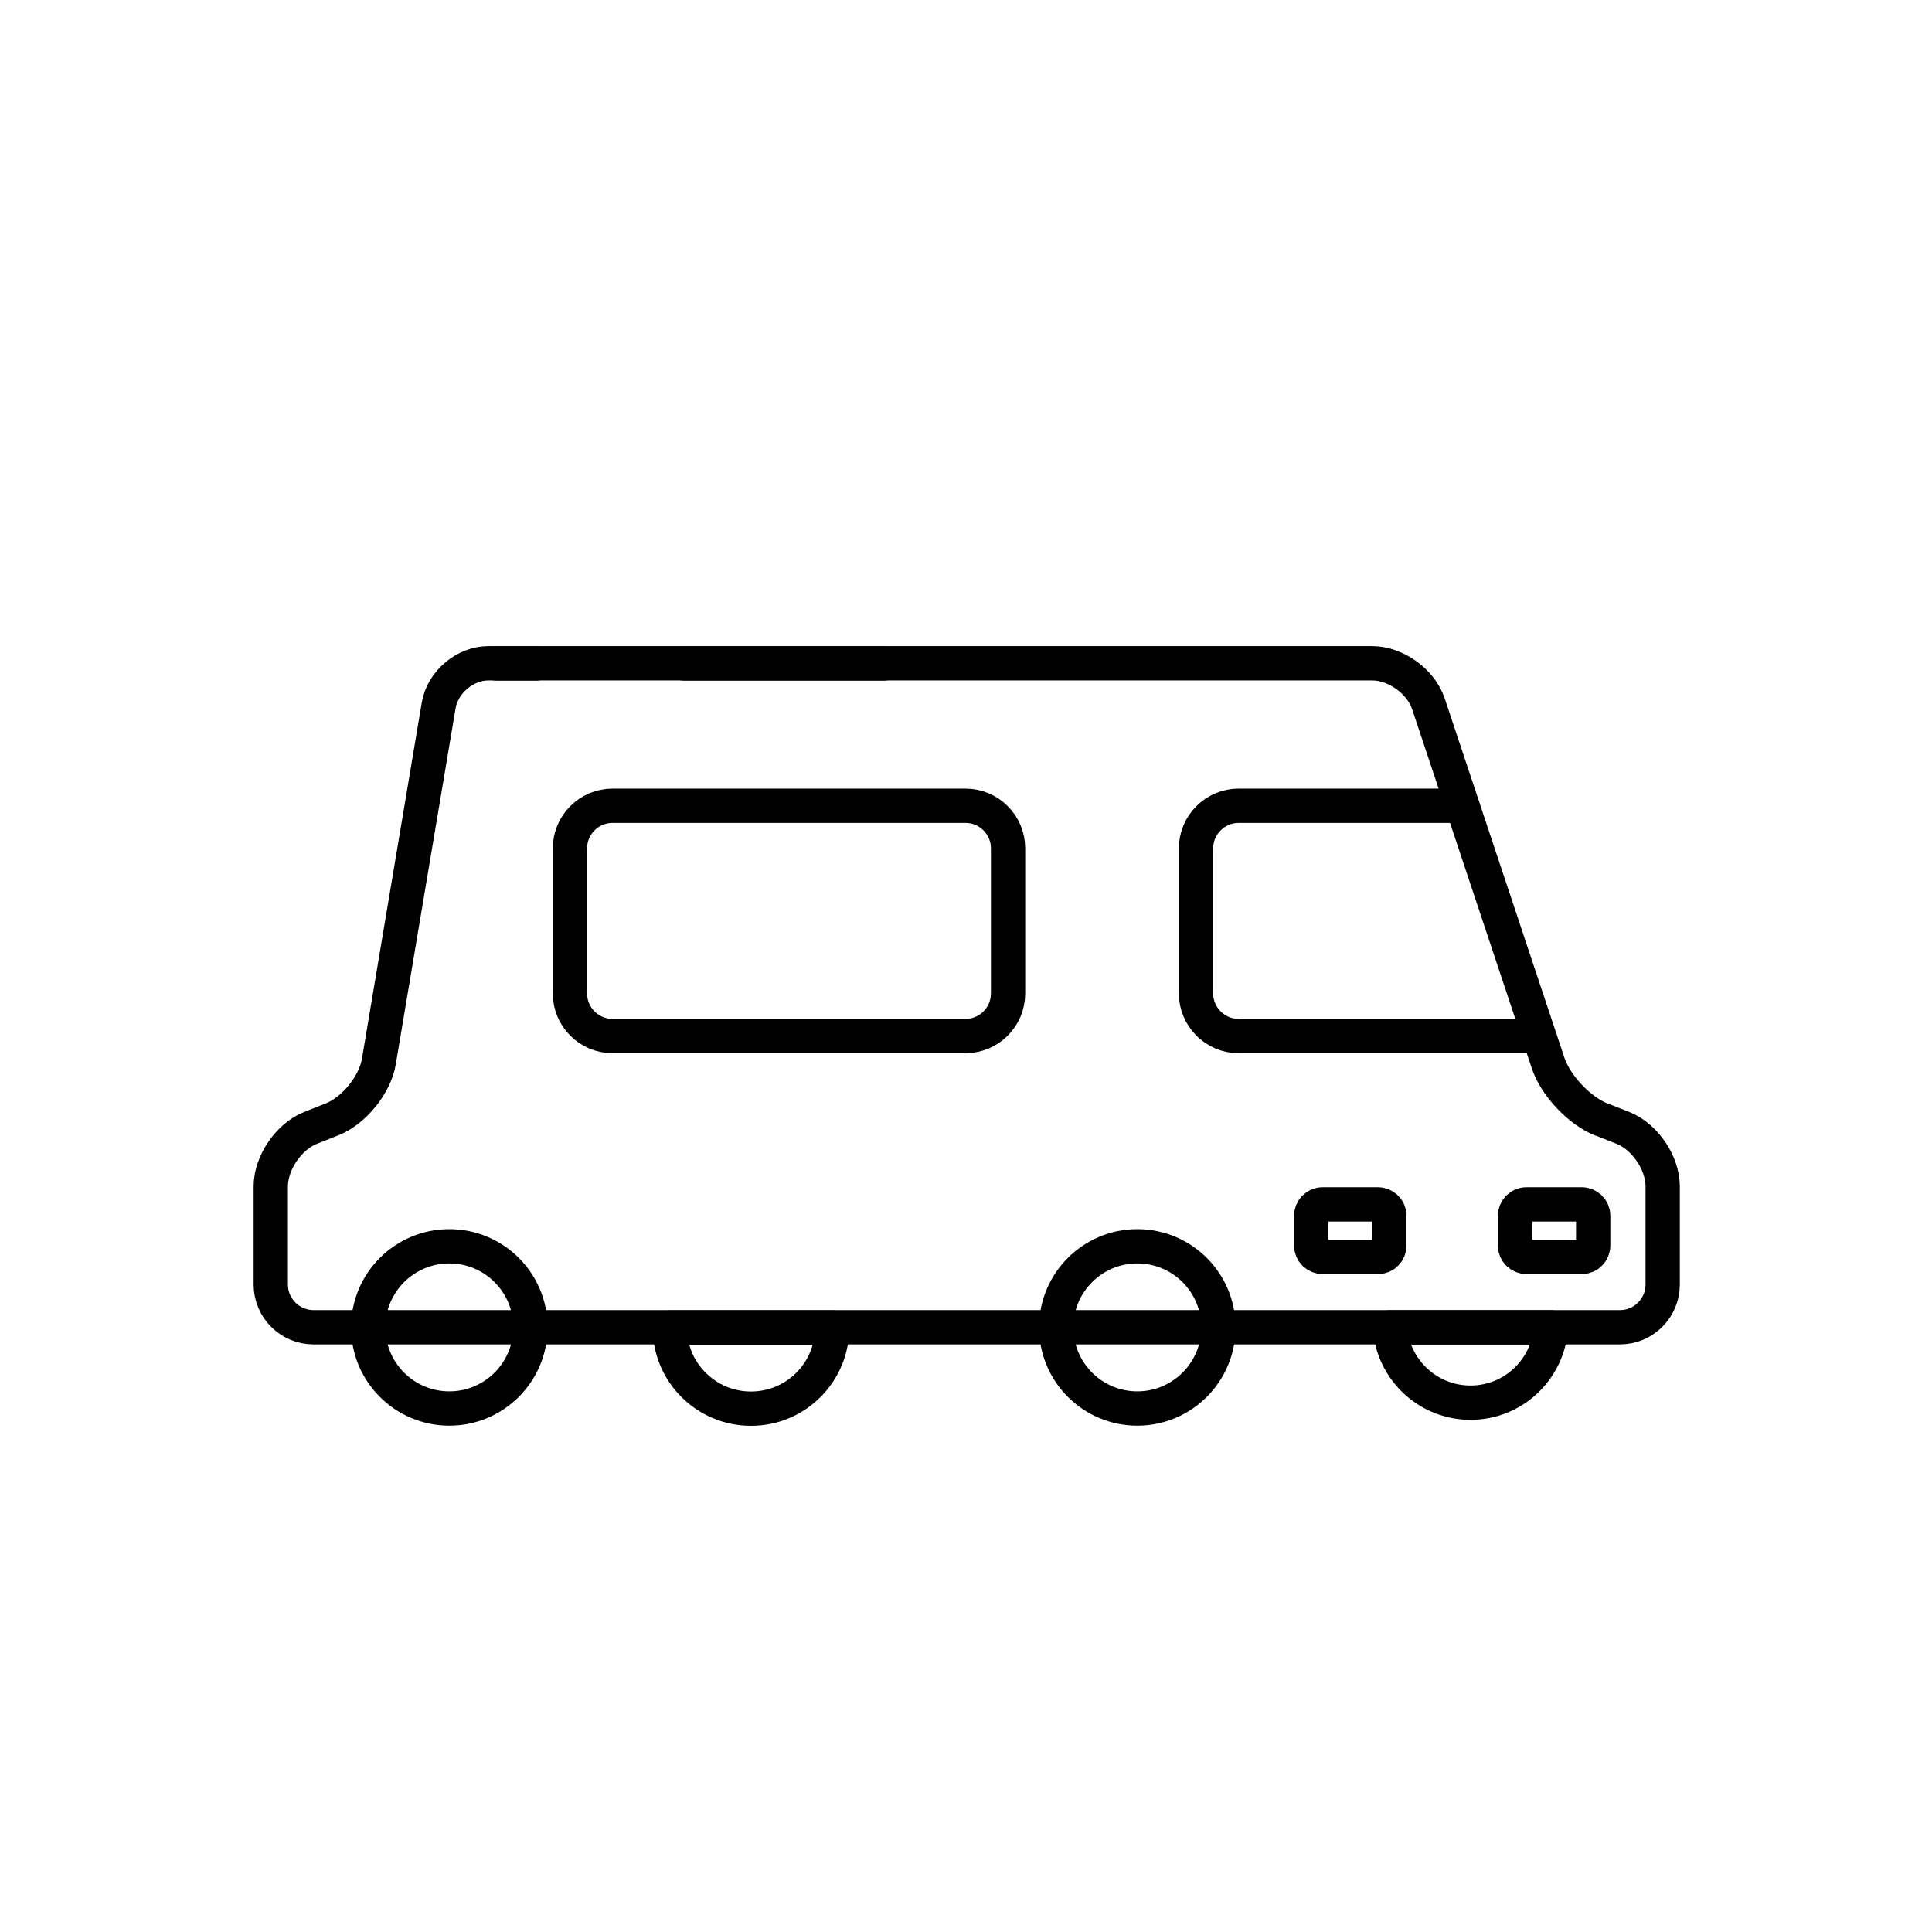
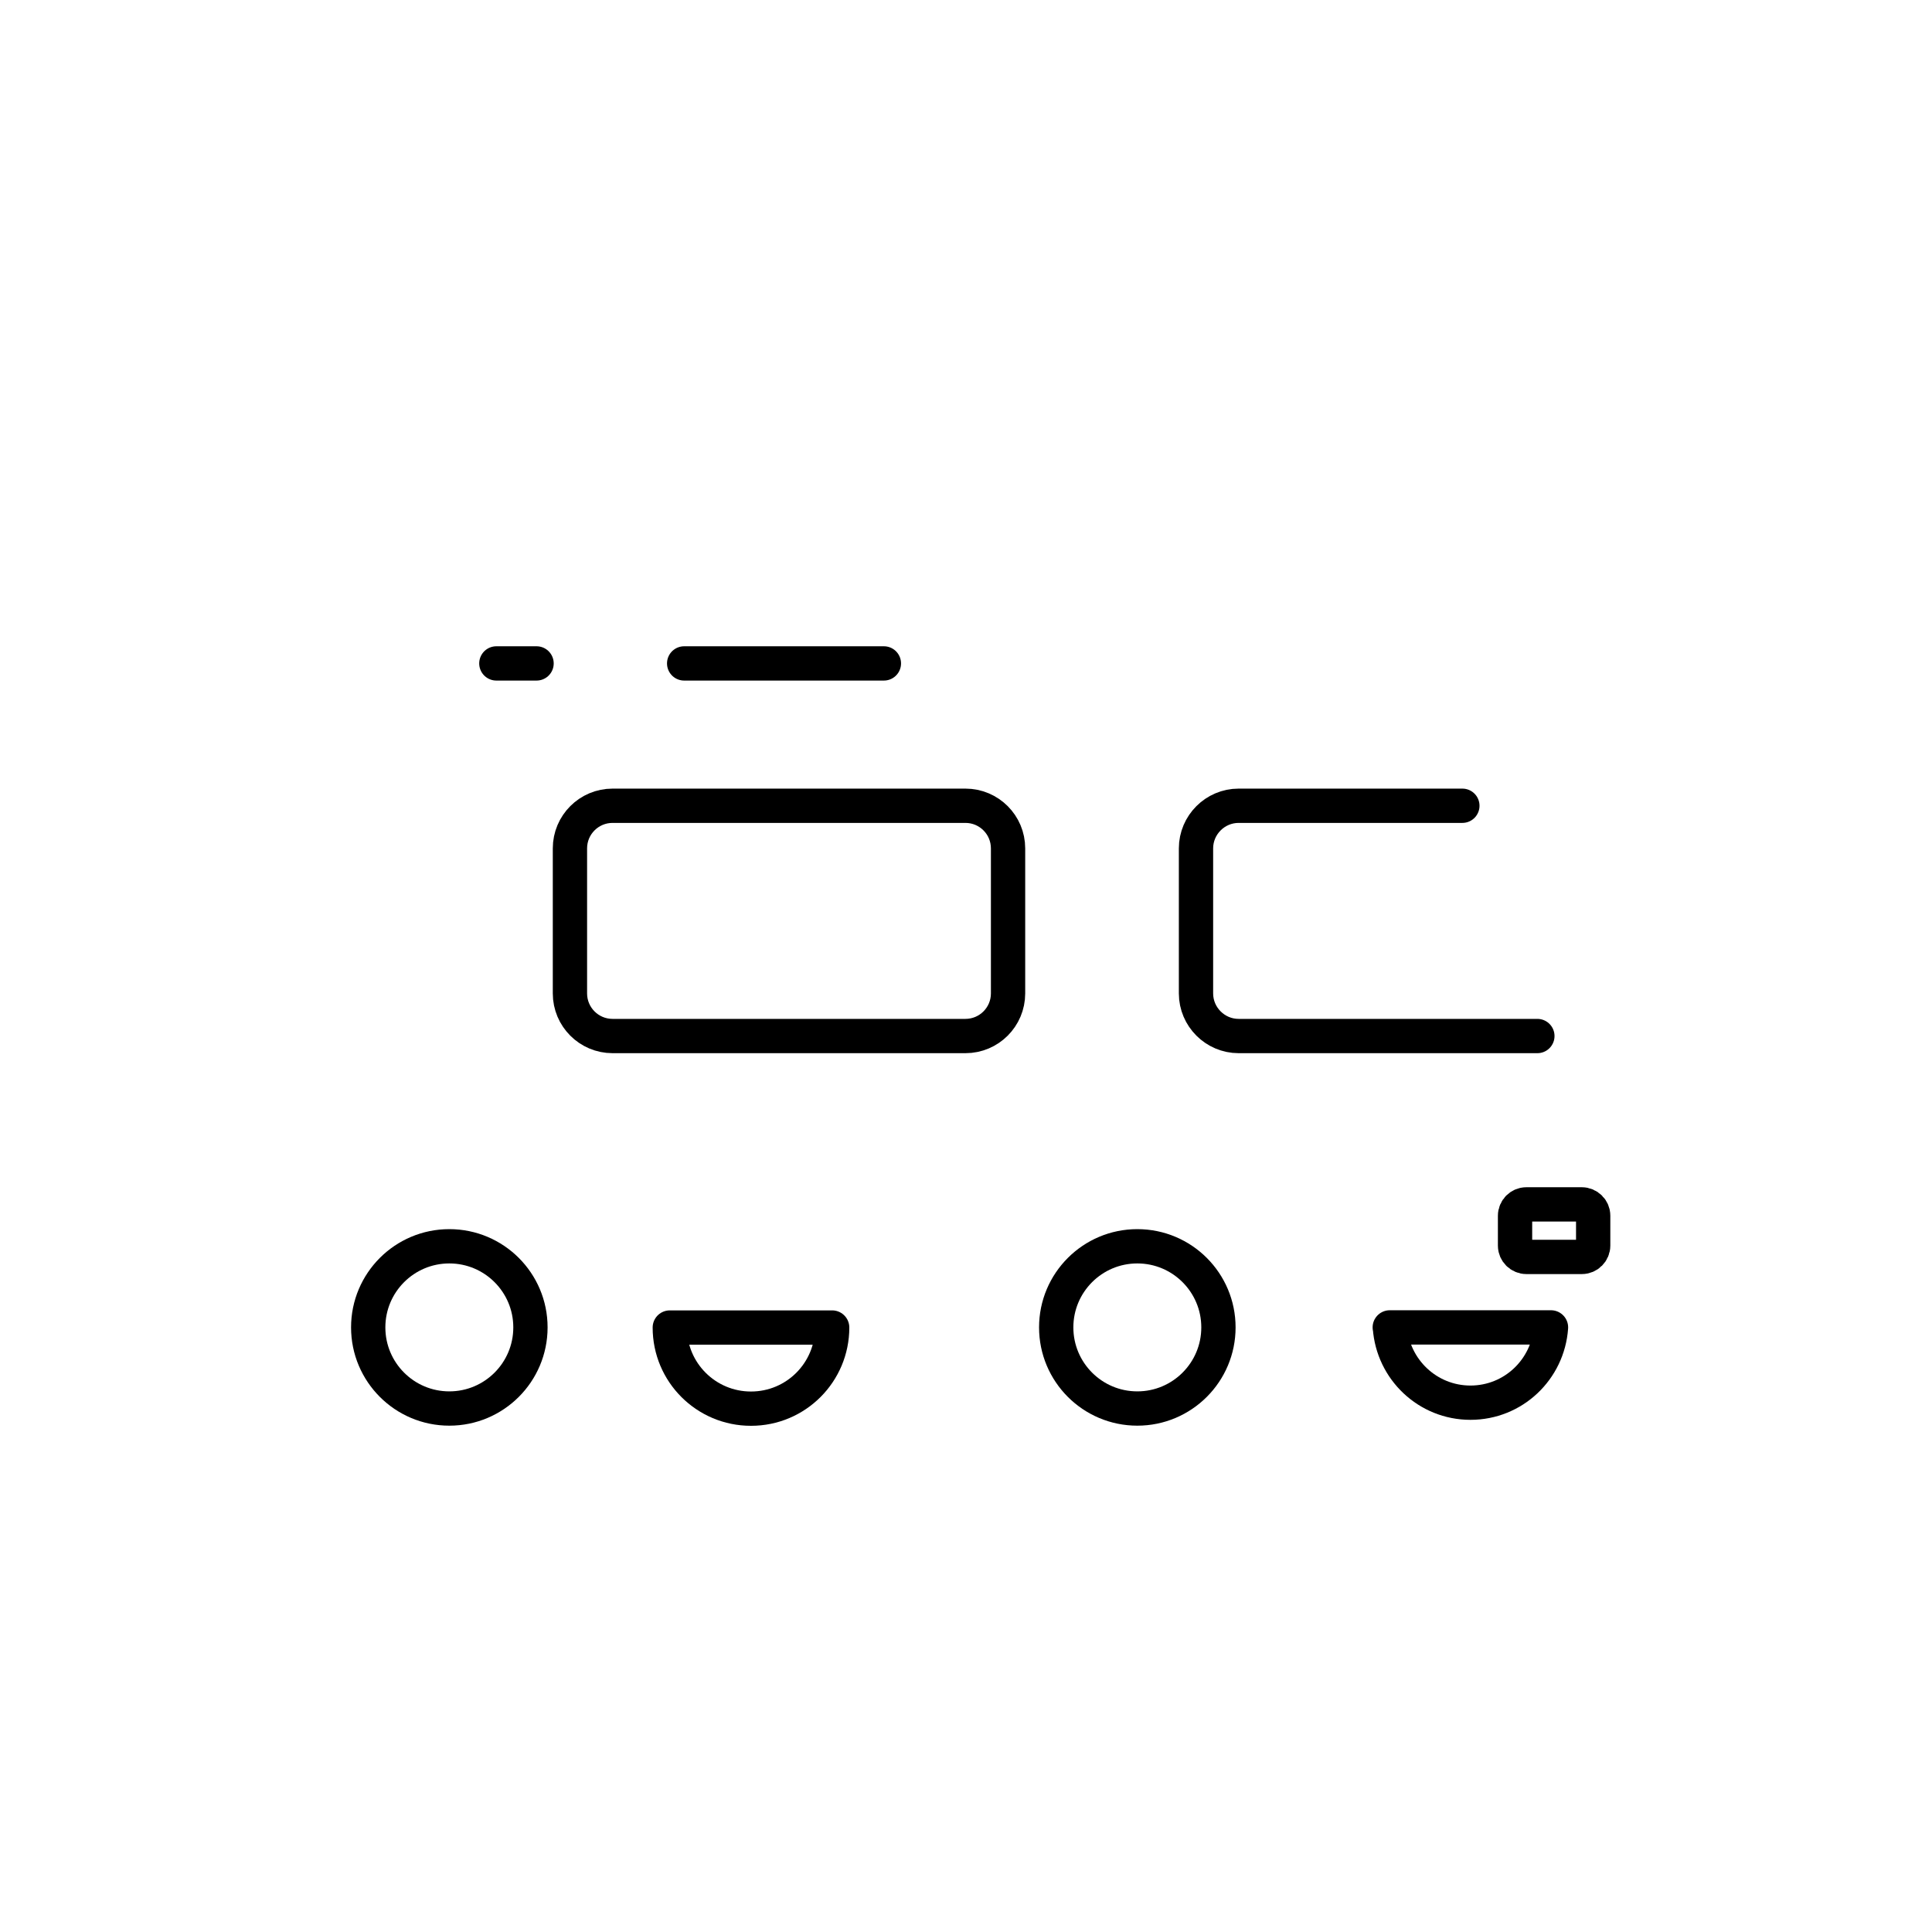
<svg xmlns="http://www.w3.org/2000/svg" width="169" height="169" viewBox="0 0 169 169" fill="none">
  <path d="M65.698 123.221C69.624 123.221 72.793 120.04 72.793 116.125H58.59C58.59 120.052 61.771 123.221 65.685 123.221H65.698Z" stroke="black" stroke-width="3" stroke-linecap="round" stroke-linejoin="round" />
  <path d="M121.581 116.113C121.842 119.791 124.886 122.699 128.627 122.699C132.379 122.699 135.411 119.791 135.672 116.113H121.568H121.581Z" stroke="black" stroke-width="3" stroke-linecap="round" stroke-linejoin="round" />
-   <path d="M120.538 105.352H115.691C115.142 105.352 114.697 105.797 114.697 106.346V108.955C114.697 109.504 115.142 109.949 115.691 109.949H120.538C121.087 109.949 121.532 109.504 121.532 108.955V106.346C121.532 105.797 121.087 105.352 120.538 105.352Z" stroke="black" stroke-width="3" stroke-linecap="round" stroke-linejoin="round" />
  <path d="M138.368 105.352H133.521C132.972 105.352 132.527 105.797 132.527 106.346V108.955C132.527 109.504 132.972 109.949 133.521 109.949H138.368C138.917 109.949 139.362 109.504 139.362 108.955V106.346C139.362 105.797 138.917 105.352 138.368 105.352Z" stroke="black" stroke-width="3" stroke-linecap="round" stroke-linejoin="round" />
-   <path d="M140.059 97.92C138.158 97.162 136.071 94.951 135.424 93L124.949 61.561C124.303 59.61 122.091 58.019 120.04 58.019H42.723C40.672 58.019 38.722 59.672 38.374 61.697L33.142 92.85C32.807 94.876 30.968 97.15 29.066 97.908L27.152 98.666C25.251 99.424 23.686 101.723 23.686 103.773V112.372C23.686 114.423 25.363 116.1 27.413 116.1H80.226C82.276 116.1 84.227 116.1 84.563 116.1H88.9H141.712C143.763 116.1 145.44 114.423 145.44 112.372V103.773C145.44 101.723 143.887 99.424 141.973 98.666L140.059 97.908V97.92Z" stroke="black" stroke-width="3" stroke-linecap="round" stroke-linejoin="round" />
  <path d="M39.304 123.209C43.223 123.209 46.4 120.032 46.4 116.113C46.4 112.194 43.223 109.018 39.304 109.018C35.386 109.018 32.209 112.194 32.209 116.113C32.209 120.032 35.386 123.209 39.304 123.209Z" stroke="black" stroke-width="3" stroke-linecap="round" stroke-linejoin="round" />
  <path d="M99.486 123.209C103.405 123.209 106.582 120.032 106.582 116.113C106.582 112.194 103.405 109.018 99.486 109.018C95.567 109.018 92.391 112.194 92.391 116.113C92.391 120.032 95.567 123.209 99.486 123.209Z" stroke="black" stroke-width="3" stroke-linecap="round" stroke-linejoin="round" />
  <path d="M127.919 70.483H108.347C106.297 70.483 104.619 72.16 104.619 74.211V86.898C104.619 88.949 106.297 90.626 108.347 90.626H134.48" stroke="black" stroke-width="3" stroke-linecap="round" stroke-linejoin="round" />
  <path d="M84.451 70.483H53.583C51.525 70.483 49.855 72.152 49.855 74.211V86.898C49.855 88.957 51.525 90.626 53.583 90.626H84.451C86.51 90.626 88.179 88.957 88.179 86.898V74.211C88.179 72.152 86.51 70.483 84.451 70.483Z" stroke="black" stroke-width="3" stroke-linecap="round" stroke-linejoin="round" />
  <path d="M43.418 58.032H46.935" stroke="black" stroke-width="3" stroke-linecap="round" stroke-linejoin="round" />
  <path d="M77.317 58.032H59.846" stroke="black" stroke-width="3" stroke-linecap="round" stroke-linejoin="round" />
</svg>